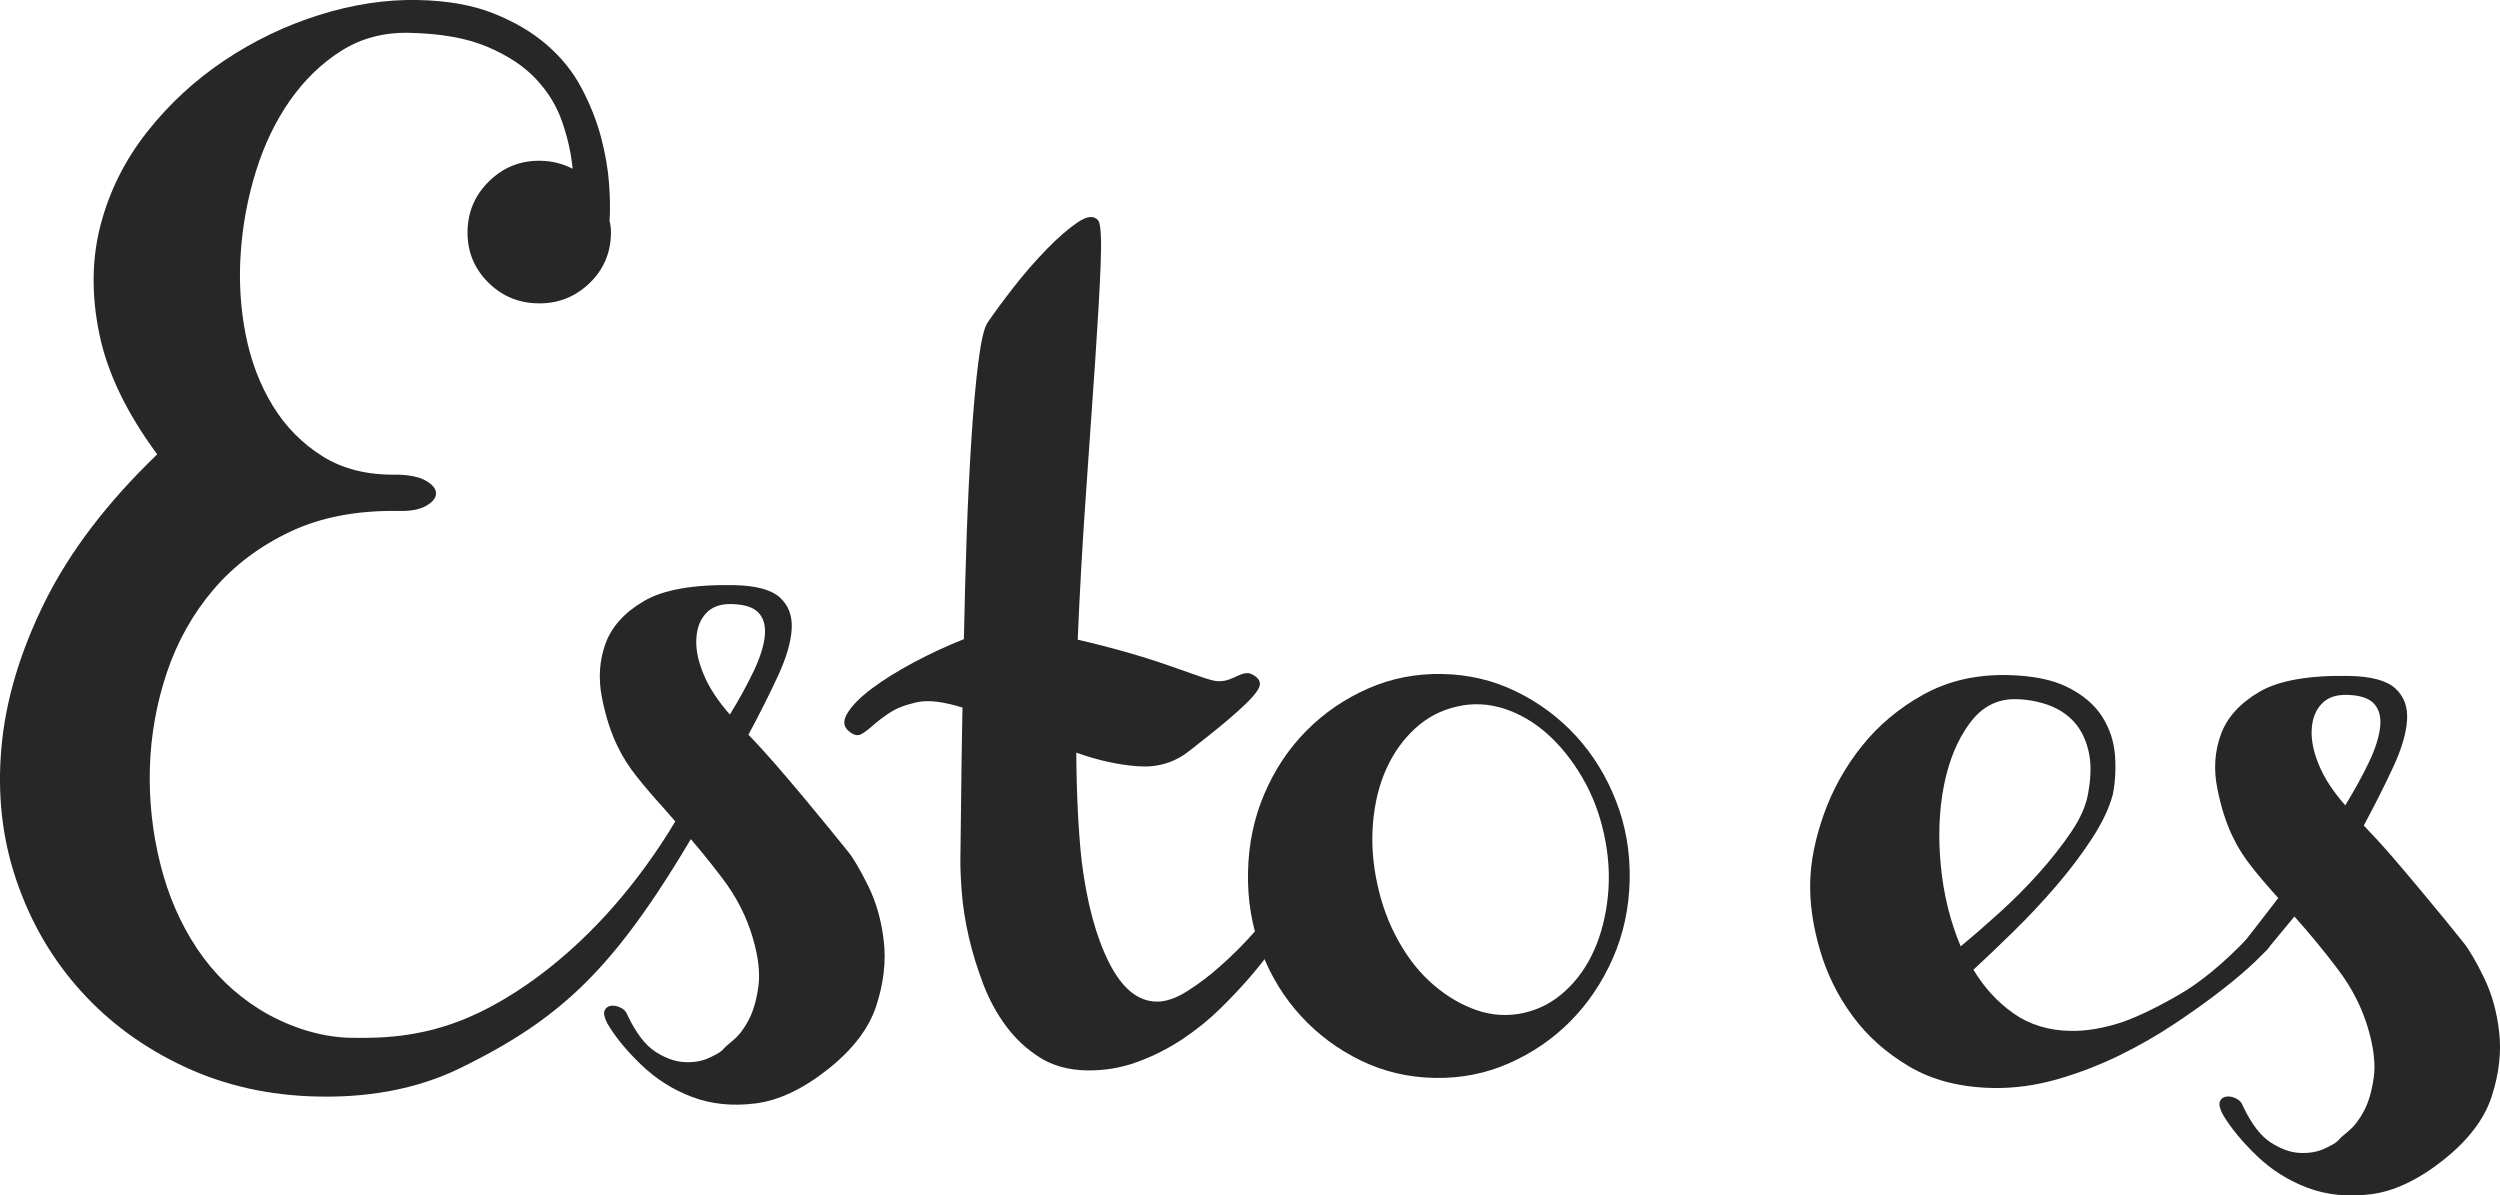
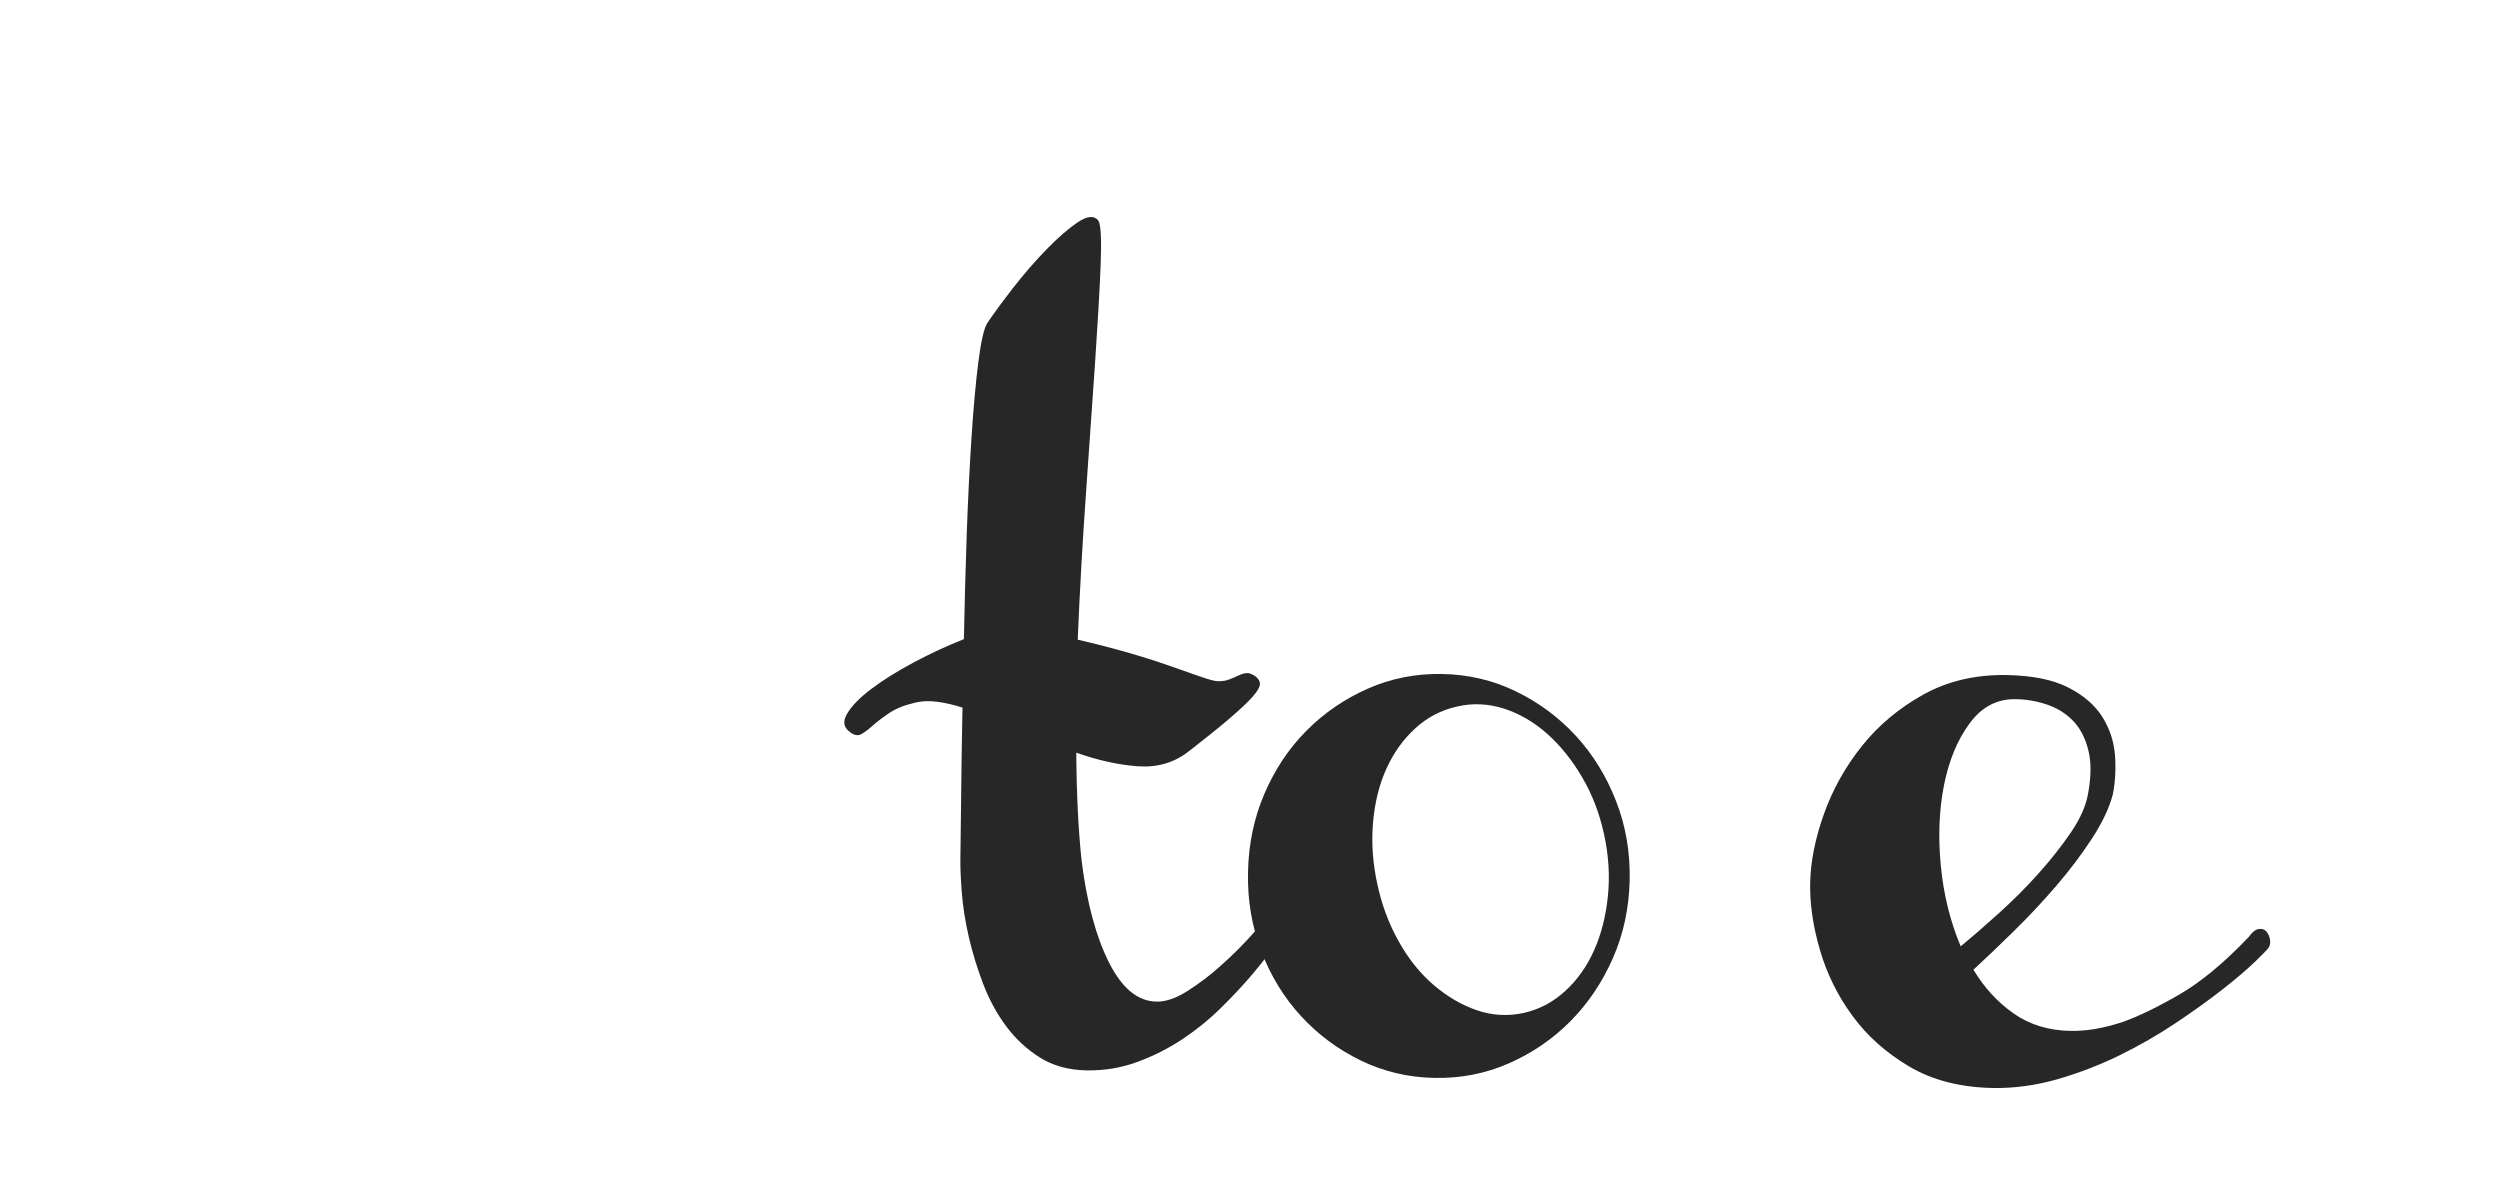
<svg xmlns="http://www.w3.org/2000/svg" version="1.1" baseProfile="tiny" id="Layer_1" x="0px" y="0px" width="200px" height="95.639px" viewBox="0 0 200 95.639" xml:space="preserve">
  <g>
-     <path fill="#272727" d="M37.403,18.489c0.029-1.585,0.618-2.925,1.76-4.025c1.139-1.1,2.505-1.632,4.086-1.603   c0.926,0.018,1.778,0.235,2.561,0.642c-0.108-1.187-0.38-2.423-0.82-3.708c-0.434-1.284-1.138-2.44-2.109-3.471   c-0.967-1.034-2.27-1.894-3.905-2.584c-1.637-0.693-3.728-1.064-6.279-1.114c-2.022-0.038-3.827,0.444-5.405,1.449   C25.71,5.074,24.344,6.403,23.19,8.05c-1.153,1.649-2.058,3.536-2.717,5.657c-0.659,2.118-1.063,4.3-1.216,6.542   c-0.154,2.236-0.018,4.417,0.4,6.536c0.419,2.117,1.145,4.012,2.168,5.682c1.021,1.669,2.352,3.017,3.979,4.037   c1.628,1.022,3.61,1.512,5.94,1.468c1.056,0.021,1.843,0.19,2.368,0.509c0.523,0.319,0.778,0.654,0.771,1.002   c-0.007,0.354-0.268,0.679-0.778,0.976c-0.511,0.297-1.228,0.438-2.155,0.419c-3.338-0.063-6.243,0.485-8.708,1.645   c-2.46,1.165-4.515,2.708-6.156,4.632c-1.642,1.925-2.887,4.136-3.728,6.623c-0.839,2.495-1.293,5.044-1.368,7.66   c-0.077,2.614,0.208,5.186,0.84,7.702c0.632,2.521,1.612,4.771,2.938,6.755c1.323,1.98,2.986,3.598,4.982,4.845   c2,1.25,4.671,2.235,7.267,2.283c2.831,0.059,6.259-0.088,10.233-1.979c5.511-2.624,13.679-9.157,19.204-22.059   c0.553-1.293,2.374,0.051,1.578,1.506c-8.549,15.642-12.69,20.29-22.204,24.954c-4.476,2.192-9.023,2.328-11.393,2.279   c-3.871-0.074-7.428-0.868-10.676-2.382c-3.25-1.515-6.014-3.538-8.295-6.067c-2.281-2.526-3.996-5.464-5.14-8.811   c-1.146-3.339-1.549-6.9-1.208-10.677c0.334-3.772,1.5-7.666,3.488-11.676c1.994-4.004,4.983-7.929,8.974-11.764   c-2.442-3.303-3.99-6.511-4.629-9.623c-0.646-3.115-0.611-6.027,0.102-8.743c0.711-2.712,1.95-5.184,3.708-7.416   c1.758-2.232,3.817-4.135,6.179-5.718c2.362-1.581,4.892-2.798,7.592-3.647c2.697-0.849,5.327-1.248,7.876-1.199   c2.373,0.045,4.4,0.403,6.082,1.074c1.678,0.67,3.104,1.511,4.271,2.523c1.166,1.013,2.089,2.164,2.769,3.456   c0.679,1.287,1.193,2.583,1.545,3.886c0.344,1.305,0.562,2.541,0.649,3.709c0.088,1.164,0.101,2.168,0.042,3.003   c0.039,0.175,0.07,0.344,0.088,0.497c0.02,0.153,0.028,0.34,0.024,0.56c-0.032,1.583-0.621,2.913-1.761,3.989   c-1.143,1.079-2.506,1.601-4.088,1.57c-1.581-0.028-2.924-0.605-4.023-1.727C37.906,21.422,37.373,20.07,37.403,18.489z" />
-     <path fill="#272727" d="M67.874,68.167c0.431,0.537,0.961,1.448,1.596,2.737c0.633,1.289,1.044,2.748,1.234,4.379   c0.188,1.632-0.012,3.352-0.595,5.167c-0.586,1.813-1.883,3.516-3.893,5.104c-2.009,1.586-3.941,2.495-5.793,2.723   c-1.85,0.231-3.54,0.056-5.071-0.527c-1.528-0.578-2.872-1.431-4.038-2.552c-1.169-1.121-2.069-2.216-2.708-3.285   c-0.255-0.488-0.333-0.842-0.242-1.059c0.091-0.223,0.261-0.35,0.5-0.391c0.245-0.036,0.508,0.015,0.792,0.151   c0.281,0.138,0.466,0.34,0.546,0.603c0.676,1.419,1.419,2.391,2.22,2.914c0.804,0.52,1.58,0.798,2.324,0.836   c0.748,0.039,1.4-0.07,1.952-0.324c0.556-0.254,0.927-0.468,1.103-0.639c0.135-0.176,0.426-0.442,0.876-0.808   c0.443-0.365,0.849-0.896,1.217-1.593c0.364-0.695,0.624-1.582,0.774-2.659c0.156-1.074,0.004-2.384-0.45-3.933   c-0.493-1.68-1.299-3.257-2.414-4.73c-1.116-1.474-2.275-2.885-3.48-4.226l-1.292-1.475c-0.732-0.806-1.419-1.611-2.063-2.413   c-0.644-0.808-1.155-1.609-1.537-2.409c-0.551-1.108-0.976-2.425-1.277-3.948c-0.299-1.524-0.205-2.964,0.283-4.315   c0.489-1.353,1.513-2.487,3.068-3.405c1.555-0.914,3.96-1.341,7.216-1.278c1.758,0.033,2.984,0.364,3.674,0.995   c0.693,0.63,1.003,1.474,0.939,2.525c-0.064,1.056-0.429,2.298-1.095,3.739c-0.664,1.438-1.455,3.008-2.364,4.706   c0.776,0.806,1.536,1.646,2.292,2.516c0.752,0.876,1.484,1.734,2.193,2.583c0.708,0.85,1.364,1.643,1.964,2.383   C66.928,66.995,67.445,67.634,67.874,68.167z M58.496,48.324c-0.883-0.017-1.558,0.234-2.028,0.754   c-0.473,0.515-0.727,1.207-0.763,2.064c-0.042,0.854,0.162,1.806,0.603,2.848c0.44,1.042,1.136,2.102,2.083,3.173   c0.771-1.258,1.406-2.425,1.913-3.492c0.503-1.066,0.796-1.998,0.88-2.784c0.081-0.793-0.086-1.413-0.491-1.859   C60.282,48.581,59.55,48.344,58.496,48.324z" />
    <path fill="#272727" d="M68.059,58.606c-0.563-0.361-0.666-0.859-0.302-1.49c0.365-0.627,1.014-1.299,1.953-2.007   c0.938-0.706,2.062-1.408,3.374-2.11c1.31-0.699,2.654-1.322,4.027-1.869c0.055-2.767,0.129-5.572,0.227-8.406   c0.102-2.833,0.231-5.427,0.386-7.778c0.154-2.351,0.334-4.348,0.545-5.991c0.208-1.647,0.448-2.688,0.721-3.122   c0.497-0.736,1.173-1.66,2.031-2.766c0.856-1.105,1.749-2.132,2.666-3.08c0.917-0.949,1.762-1.682,2.517-2.195   c0.757-0.513,1.312-0.567,1.653-0.165c0.213,0.311,0.276,1.513,0.194,3.598c-0.085,2.089-0.235,4.704-0.449,7.845   c-0.218,3.141-0.459,6.641-0.731,10.506c-0.272,3.865-0.493,7.732-0.653,11.598c1.268,0.292,2.525,0.611,3.774,0.966   c1.246,0.354,2.369,0.703,3.376,1.057c1.004,0.348,1.868,0.653,2.588,0.906c0.72,0.256,1.213,0.386,1.476,0.394   c0.352,0.007,0.661-0.042,0.925-0.149c0.266-0.104,0.512-0.209,0.733-0.315c0.22-0.103,0.433-0.165,0.631-0.186   c0.199-0.018,0.428,0.065,0.69,0.243c0.259,0.186,0.385,0.396,0.382,0.636c-0.006,0.242-0.199,0.579-0.584,1.01   c-0.38,0.435-0.986,1.005-1.814,1.716c-0.827,0.711-1.932,1.599-3.317,2.673c-1.161,0.901-2.521,1.291-4.079,1.175   c-1.56-0.118-3.19-0.48-4.896-1.087c0.022,3.345,0.166,6.228,0.428,8.652c0.417,3.352,1.146,6.059,2.185,8.126   c1.036,2.063,2.302,3.112,3.798,3.138c0.75,0.016,1.587-0.273,2.522-0.873c0.936-0.598,1.808-1.26,2.612-1.993   c0.939-0.82,1.907-1.789,2.893-2.914c0.225-0.214,0.428-0.405,0.607-0.584c0.177-0.126,0.377-0.21,0.597-0.251   c0.221-0.038,0.44,0.033,0.655,0.213c0.217,0.182,0.336,0.346,0.355,0.501c0.018,0.155-0.006,0.297-0.076,0.428   c-0.066,0.13-0.158,0.248-0.268,0.357c-0.113,0.109-0.194,0.205-0.238,0.292c-0.048,0.088-0.26,0.4-0.648,0.945   c-0.383,0.541-0.902,1.19-1.554,1.947c-0.653,0.76-1.424,1.578-2.323,2.464c-0.897,0.884-1.901,1.7-3.015,2.446   c-1.116,0.749-2.327,1.363-3.634,1.844c-1.305,0.48-2.664,0.705-4.072,0.68c-1.451-0.028-2.697-0.372-3.738-1.029   c-1.045-0.66-1.94-1.489-2.689-2.494c-0.749-1.004-1.366-2.139-1.847-3.4c-0.482-1.264-0.863-2.512-1.148-3.749   c-0.285-1.24-0.47-2.417-0.56-3.543c-0.085-1.121-0.126-2.036-0.113-2.737c0.014-0.705,0.033-2.168,0.054-4.386   c0.021-2.22,0.056-4.783,0.114-7.688c-0.741-0.231-1.431-0.39-2.066-0.468c-0.637-0.077-1.199-0.054-1.684,0.066   c-0.886,0.204-1.591,0.486-2.125,0.851c-0.537,0.361-0.973,0.695-1.308,0.996c-0.337,0.301-0.637,0.528-0.904,0.678   C68.647,58.873,68.361,58.834,68.059,58.606z" />
    <path fill="#272727" d="M115.387,53.919c2.113,0.04,4.08,0.509,5.912,1.404c1.828,0.892,3.424,2.078,4.779,3.553   c1.357,1.479,2.422,3.205,3.195,5.179c0.775,1.971,1.143,4.074,1.102,6.32c-0.045,2.241-0.49,4.336-1.342,6.275   c-0.857,1.94-1.984,3.623-3.398,5.047c-1.412,1.424-3.055,2.546-4.916,3.366c-1.863,0.822-3.848,1.212-5.959,1.17   c-2.109-0.04-4.08-0.507-5.91-1.4c-1.83-0.891-3.422-2.077-4.779-3.557c-1.357-1.478-2.412-3.202-3.166-5.173   c-0.755-1.974-1.111-4.081-1.063-6.32c0.04-2.245,0.479-4.337,1.308-6.276c0.83-1.938,1.951-3.624,3.363-5.047   c1.414-1.426,3.053-2.55,4.914-3.37C111.289,54.268,113.277,53.878,115.387,53.919z M121.922,81.028   c1.236-0.281,2.336-0.864,3.295-1.748c0.967-0.882,1.736-1.967,2.309-3.255c0.574-1.283,0.943-2.729,1.105-4.333   c0.166-1.602,0.064-3.241-0.301-4.921c-0.357-1.677-0.949-3.204-1.754-4.585c-0.809-1.379-1.742-2.541-2.803-3.486   c-1.063-0.941-2.215-1.612-3.459-2.013c-1.246-0.395-2.486-0.455-3.725-0.17c-1.281,0.281-2.4,0.865-3.363,1.747   c-0.965,0.882-1.734,1.955-2.309,3.223c-0.576,1.265-0.932,2.696-1.072,4.301c-0.141,1.601-0.027,3.242,0.336,4.922   c0.359,1.678,0.934,3.213,1.723,4.616c0.783,1.399,1.719,2.564,2.803,3.486c1.08,0.922,2.232,1.594,3.455,2.013   C119.385,81.243,120.637,81.313,121.922,81.028z" />
    <path fill="#272727" d="M169.029,63.538c-0.283,1.096-0.848,2.285-1.684,3.565c-0.838,1.282-1.797,2.55-2.877,3.803   c-1.082,1.256-2.215,2.464-3.404,3.628c-1.186,1.166-2.252,2.178-3.189,3.04c0.85,1.424,1.916,2.587,3.197,3.49   c1.279,0.904,2.799,1.374,4.557,1.407c1.273,0.027,2.664-0.211,4.17-0.707c1.285-0.46,2.795-1.188,4.525-2.191   c1.738-0.998,3.59-2.535,5.566-4.606c0.273-0.392,0.543-0.607,0.809-0.646c0.264-0.035,0.471,0.03,0.623,0.21   c0.148,0.183,0.244,0.402,0.283,0.665c0.037,0.264-0.012,0.485-0.146,0.656c-0.092,0.132-0.463,0.512-1.107,1.134   c-0.656,0.625-1.514,1.356-2.586,2.194c-1.07,0.838-2.311,1.724-3.713,2.665c-1.406,0.939-2.904,1.802-4.504,2.587   c-1.598,0.779-3.262,1.42-4.982,1.914c-1.729,0.491-3.447,0.725-5.162,0.692c-2.594-0.052-4.814-0.624-6.664-1.715   c-1.85-1.093-3.361-2.441-4.539-4.048c-1.18-1.604-2.047-3.358-2.602-5.261c-0.559-1.903-0.818-3.688-0.787-5.362   c0.031-1.711,0.398-3.554,1.096-5.519c0.701-1.966,1.711-3.783,3.043-5.45c1.328-1.666,2.975-3.043,4.928-4.125   c1.957-1.084,4.189-1.602,6.695-1.554c2.02,0.04,3.643,0.367,4.861,0.985c1.219,0.615,2.131,1.395,2.729,2.331   c0.594,0.931,0.938,1.951,1.029,3.054C169.281,61.477,169.227,62.53,169.029,63.538z M161.262,55.934   c-1.496-0.029-2.727,0.616-3.697,1.941c-0.975,1.322-1.652,2.967-2.045,4.939c-0.391,1.971-0.477,4.114-0.256,6.429   c0.219,2.312,0.752,4.465,1.59,6.462c0.939-0.773,1.967-1.663,3.088-2.678c1.117-1.01,2.174-2.066,3.16-3.172   c0.986-1.101,1.857-2.207,2.605-3.313c0.748-1.109,1.195-2.145,1.348-3.108c0.248-1.357,0.248-2.511,0-3.463   c-0.242-0.951-0.648-1.718-1.209-2.303c-0.561-0.581-1.244-1.01-2.053-1.291C162.982,56.098,162.141,55.948,161.262,55.934z" />
-     <path fill="#272727" d="M197.1,75.433c0.432,0.536,0.967,1.451,1.598,2.734c0.633,1.291,1.049,2.745,1.234,4.379   c0.188,1.633-0.008,3.354-0.594,5.167c-0.588,1.814-1.883,3.516-3.893,5.105c-2.01,1.587-3.941,2.496-5.793,2.724   c-1.854,0.228-3.541,0.053-5.072-0.528c-1.525-0.58-2.871-1.43-4.039-2.552c-1.166-1.125-2.068-2.218-2.707-3.287   c-0.254-0.486-0.334-0.841-0.242-1.059c0.094-0.22,0.26-0.349,0.5-0.386c0.246-0.04,0.508,0.01,0.791,0.146   c0.283,0.138,0.465,0.34,0.549,0.604c0.676,1.423,1.414,2.395,2.221,2.916c0.803,0.517,1.576,0.801,2.322,0.837   c0.752,0.036,1.398-0.074,1.955-0.328c0.555-0.253,0.92-0.462,1.1-0.638c0.135-0.174,0.426-0.443,0.877-0.806   c0.443-0.367,0.85-0.899,1.215-1.597c0.367-0.692,0.625-1.581,0.777-2.652c0.154-1.077,0.002-2.39-0.451-3.937   c-0.496-1.682-1.301-3.256-2.416-4.729c-1.111-1.474-2.275-2.881-3.479-4.226l-2.094,2.531c-0.316,0.48-1.34,0.909-1.904,0.589   c-0.475-0.405-0.203-0.765,0.113-1.242l2.594-3.355c-0.732-0.805-1.422-1.608-2.063-2.413c-0.645-0.805-1.158-1.604-1.537-2.403   c-0.553-1.111-0.977-2.43-1.277-3.953c-0.305-1.522-0.209-2.962,0.283-4.313c0.488-1.354,1.512-2.488,3.066-3.407   c1.557-0.914,3.963-1.342,7.217-1.279c1.76,0.036,2.984,0.37,3.674,0.997c0.691,0.632,1.006,1.474,0.941,2.525   c-0.063,1.056-0.43,2.302-1.096,3.74s-1.453,3.004-2.367,4.703c0.775,0.809,1.543,1.646,2.295,2.519s1.484,1.735,2.189,2.584   c0.711,0.852,1.365,1.645,1.969,2.378C196.158,74.259,196.672,74.897,197.1,75.433z M187.725,55.59   c-0.881-0.018-1.555,0.231-2.027,0.752c-0.475,0.519-0.727,1.206-0.764,2.063c-0.043,0.857,0.162,1.806,0.604,2.849   c0.439,1.044,1.135,2.098,2.082,3.172c0.771-1.258,1.406-2.421,1.916-3.49c0.502-1.069,0.795-1.998,0.875-2.787   c0.084-0.791-0.08-1.406-0.49-1.855C189.51,55.845,188.777,55.61,187.725,55.59z" />
  </g>
</svg>